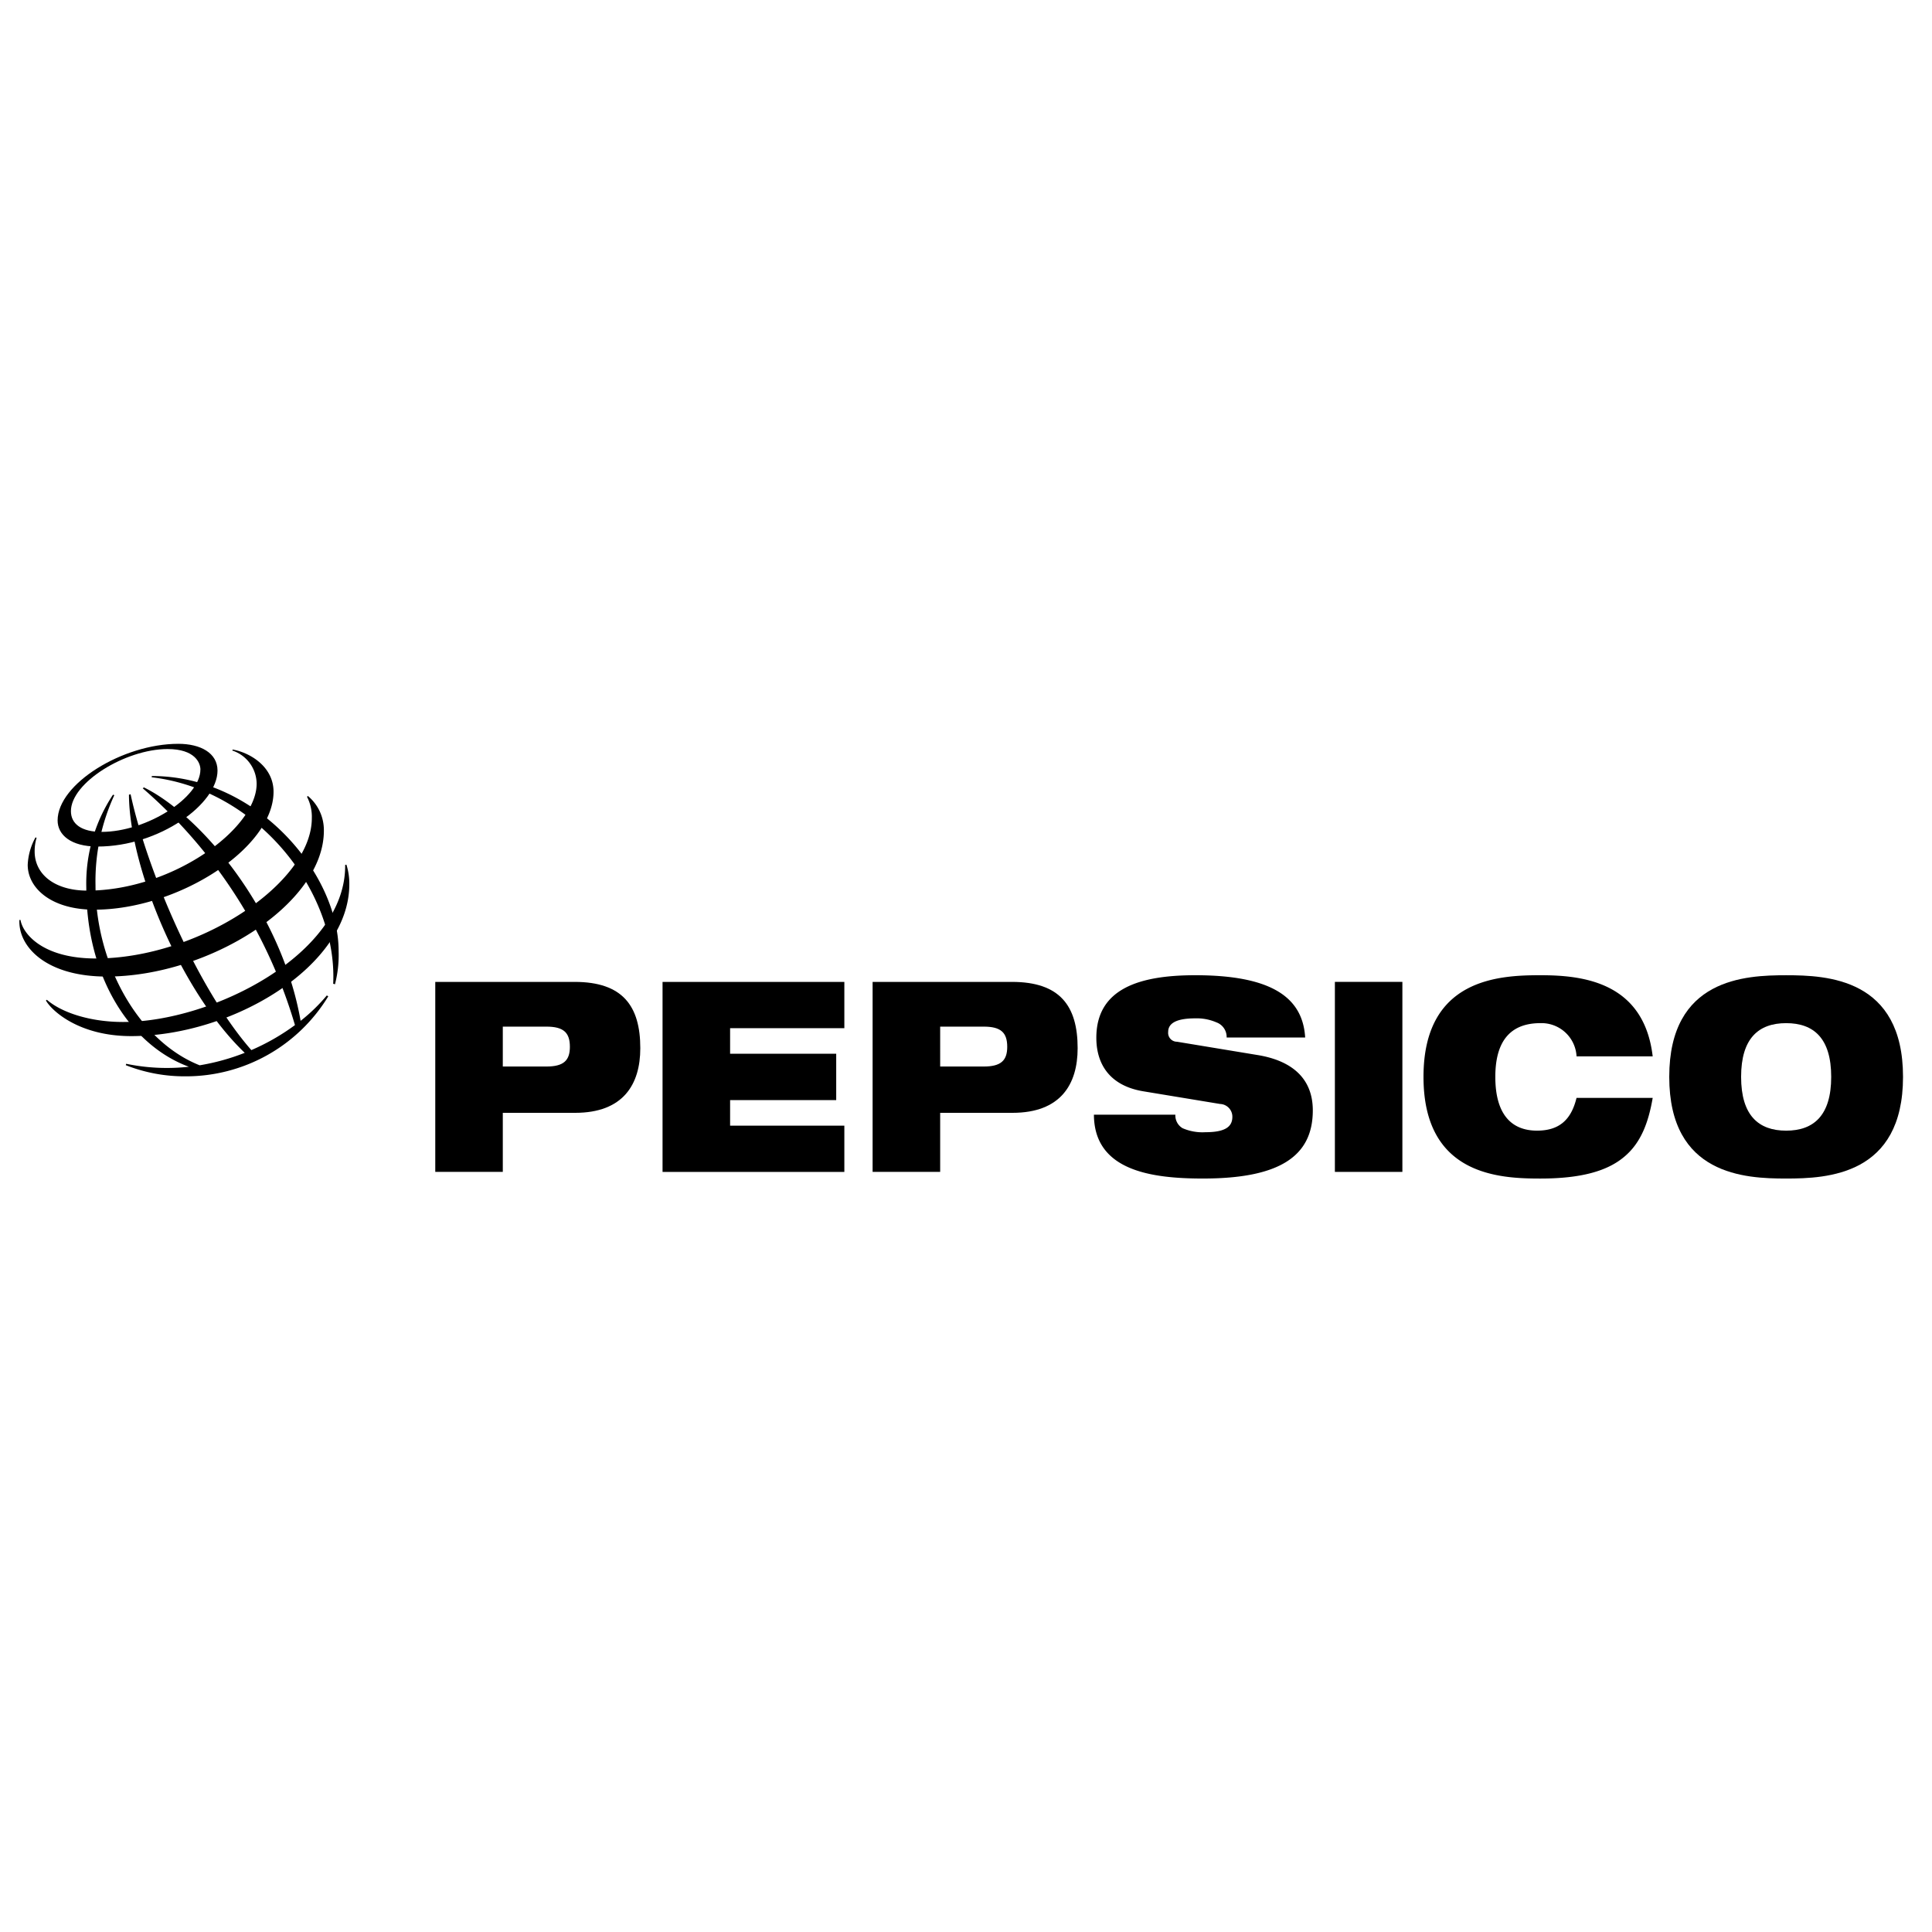
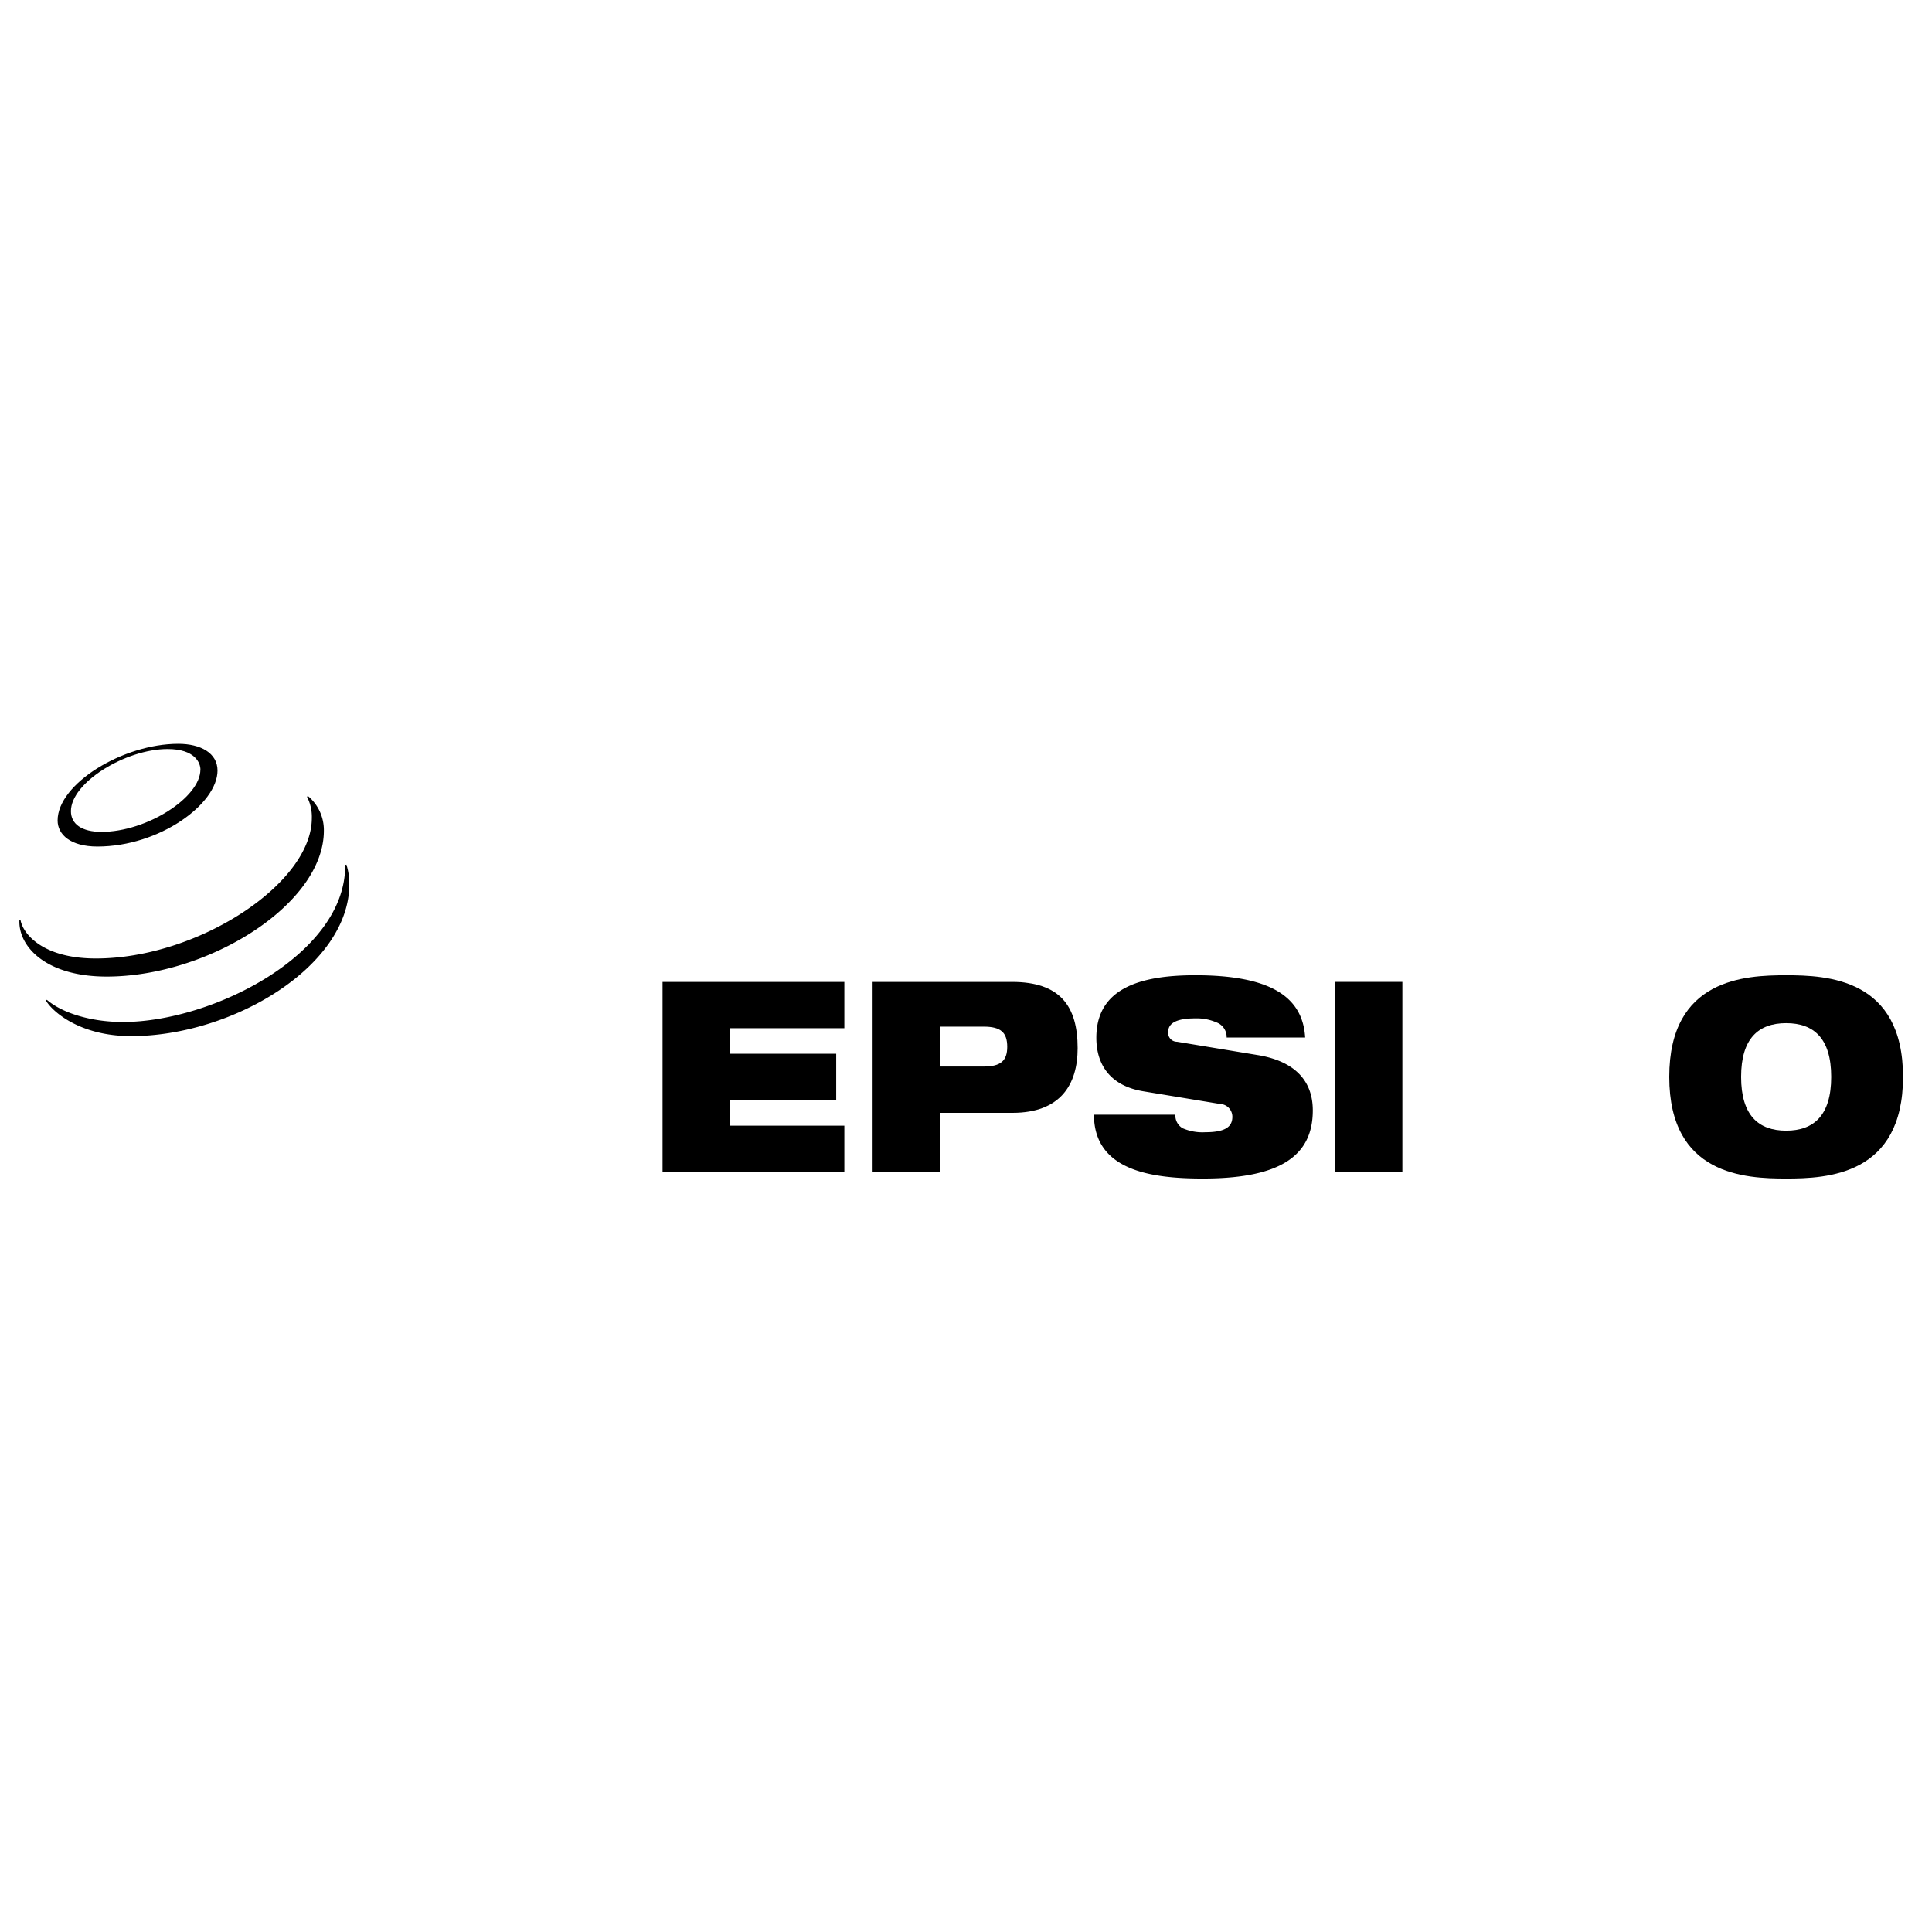
<svg xmlns="http://www.w3.org/2000/svg" width="200" height="200" viewBox="0 0 200 200">
  <g id="Pepsico" transform="translate(-56 -57)">
-     <rect id="Rectángulo_1" data-name="Rectángulo 1" width="200" height="200" transform="translate(56 57)" fill="none" />
    <g id="Grupo_3" data-name="Grupo 3" transform="translate(43.827 115.467)">
-       <path id="Trazado_37" data-name="Trazado 37" d="M39.942,33.911h4.513c1.761,0,2.431.605,2.431,2.091,0,1.433-.67,2.039-2.431,2.039H39.942ZM32.951,48.948h6.991V42.835h7.489c4.96,0,6.744-2.924,6.744-6.693,0-4.382-1.837-6.861-6.794-6.861H32.951Z" transform="translate(24.281 13.898)" />
      <path id="Trazado_38" data-name="Trazado 38" d="M43.212,29.281h18.82v4.79H50.205v2.647H61.189v4.8H50.205v2.643H62.032v4.792H43.212Z" transform="translate(37.548 13.898)" />
      <path id="Trazado_39" data-name="Trazado 39" d="M59.689,33.911H64.2c1.761,0,2.431.605,2.431,2.091,0,1.433-.67,2.039-2.431,2.039h-4.51ZM52.695,48.948h6.994V42.835h7.487c4.958,0,6.744-2.924,6.744-6.693,0-4.382-1.837-6.861-6.794-6.861H52.695Z" transform="translate(49.81 13.898)" />
      <path id="Trazado_40" data-name="Trazado 40" d="M67.767,40.991c-3.421-.578-4.831-2.781-4.831-5.535,0-5.1,4.483-6.476,10.238-6.476,7.881,0,11.133,2.288,11.38,6.448H76.426a1.614,1.614,0,0,0-1.071-1.573,5.1,5.1,0,0,0-2.181-.41c-2.082,0-2.8.578-2.8,1.4a.917.917,0,0,0,.915,1.02l8.356,1.38c3.52.578,5.7,2.4,5.7,5.728,0,4.8-3.52,7.053-11.38,7.053-5.377,0-11.254-.828-11.279-6.611h8.432a1.53,1.53,0,0,0,.745,1.4,5.155,5.155,0,0,0,2.378.415c2.185,0,2.777-.658,2.777-1.6a1.318,1.318,0,0,0-1.263-1.321Z" transform="translate(62.729 13.508)" />
      <rect id="Rectángulo_2" data-name="Rectángulo 2" width="6.987" height="19.671" transform="translate(150.36 43.176)" />
-       <path id="Trazado_41" data-name="Trazado 41" d="M101.291,41.681c-.447,2.589-1.236,4.685-2.974,6.118-1.711,1.433-4.389,2.229-8.652,2.229-4.242,0-12.1-.326-12.1-10.525s7.858-10.523,12.1-10.523c4.215,0,10.709.608,11.626,8.4H93.41a3.635,3.635,0,0,0-3.745-3.44C86.813,33.942,85,35.508,85,39.5s1.759,5.568,4.313,5.568c2.206,0,3.52-1.02,4.093-3.389Z" transform="translate(81.968 13.508)" />
      <path id="Trazado_42" data-name="Trazado 42" d="M96.1,39.5c0-3.994,1.809-5.561,4.664-5.561s4.662,1.566,4.662,5.561-1.809,5.568-4.662,5.568S96.1,43.5,96.1,39.5m-7.439,0c0,10.195,7.861,10.525,12.1,10.525s12.1-.33,12.1-10.525-7.861-10.52-12.1-10.52-12.1.328-12.1,10.52" transform="translate(96.312 13.51)" />
-       <path id="Trazado_43" data-name="Trazado 43" d="M42.758,41.493c.454-9.438-7.691-20.064-18.791-21.378l.016-.128c10.947,0,19.337,10.126,19.337,18.117a12.146,12.146,0,0,1-.376,3.437ZM42.1,42.7a18.172,18.172,0,0,1-2.715,2.632C37.406,33.984,29.062,24.062,23.166,21.166l-.126.089A51.737,51.737,0,0,1,38.8,45.77a22.913,22.913,0,0,1-4.515,2.589c-5.6-6.379-10.819-18.681-12.5-26.487l-.17.05c.039,7.576,5.421,20.445,11.986,26.719a22.85,22.85,0,0,1-4.666,1.291C22.634,47.437,18.153,39.46,18.153,31.285A21.265,21.265,0,0,1,20.1,21.97l-.135-.053A16.613,16.613,0,0,0,17.2,31.555c0,9.243,4.561,16.3,10.617,18.528a20.754,20.754,0,0,1-6.489-.307l-.041.142a16.529,16.529,0,0,0,6.194,1.156,17.245,17.245,0,0,0,14.767-8.28Z" transform="translate(3.907 1.88)" />
      <path id="Trazado_44" data-name="Trazado 44" d="M28.39,18.533c-5.749,0-12.488,4.146-12.488,7.934,0,1.468,1.344,2.7,4.118,2.7,6.448,0,12.435-4.423,12.435-7.863,0-1.814-1.743-2.772-4.066-2.772M30.683,21.2c0,2.9-5.574,6.45-10.234,6.45-2.057,0-3.169-.814-3.169-2.149,0-2.942,5.636-6.427,10.007-6.427,2.85,0,3.4,1.449,3.4,2.126" transform="translate(2.235 0)" />
-       <path id="Trazado_45" data-name="Trazado 45" d="M15.359,27.885a6.434,6.434,0,0,0-.807,2.843c0,2.4,2.431,4.641,6.907,4.641C30.062,35.37,40,29.039,40,23.162c0-2.637-2.5-4.072-4.235-4.371l-.03.105a3.646,3.646,0,0,1,2.515,3.44c0,4.682-8.775,11.059-17.523,11.059-3.348,0-5.457-1.653-5.457-4.059a4.8,4.8,0,0,1,.2-1.408Z" transform="translate(0.49 0.334)" />
      <path id="Trazado_46" data-name="Trazado 46" d="M44.044,20.888A4.585,4.585,0,0,1,45.7,24.481c0,7.613-11.933,15.1-22.486,15.1-6.292,0-9.161-3.107-9.032-5.861h.112c.245,1.429,2.288,3.99,7.8,3.99,10.564,0,22.359-7.741,22.359-14.529a4.5,4.5,0,0,0-.5-2.213Z" transform="translate(0 3.045)" />
      <path id="Trazado_47" data-name="Trazado 47" d="M46.479,23.988a6.456,6.456,0,0,1,.3,2.032c0,8.468-12.077,15.717-22.58,15.717-5.407,0-8.232-2.626-8.826-3.687l.094-.076c1.5,1.307,4.442,2.3,7.881,2.3,9.28,0,23.121-7.056,23-16.258Z" transform="translate(1.555 7.054)" />
    </g>
  </g>
</svg>